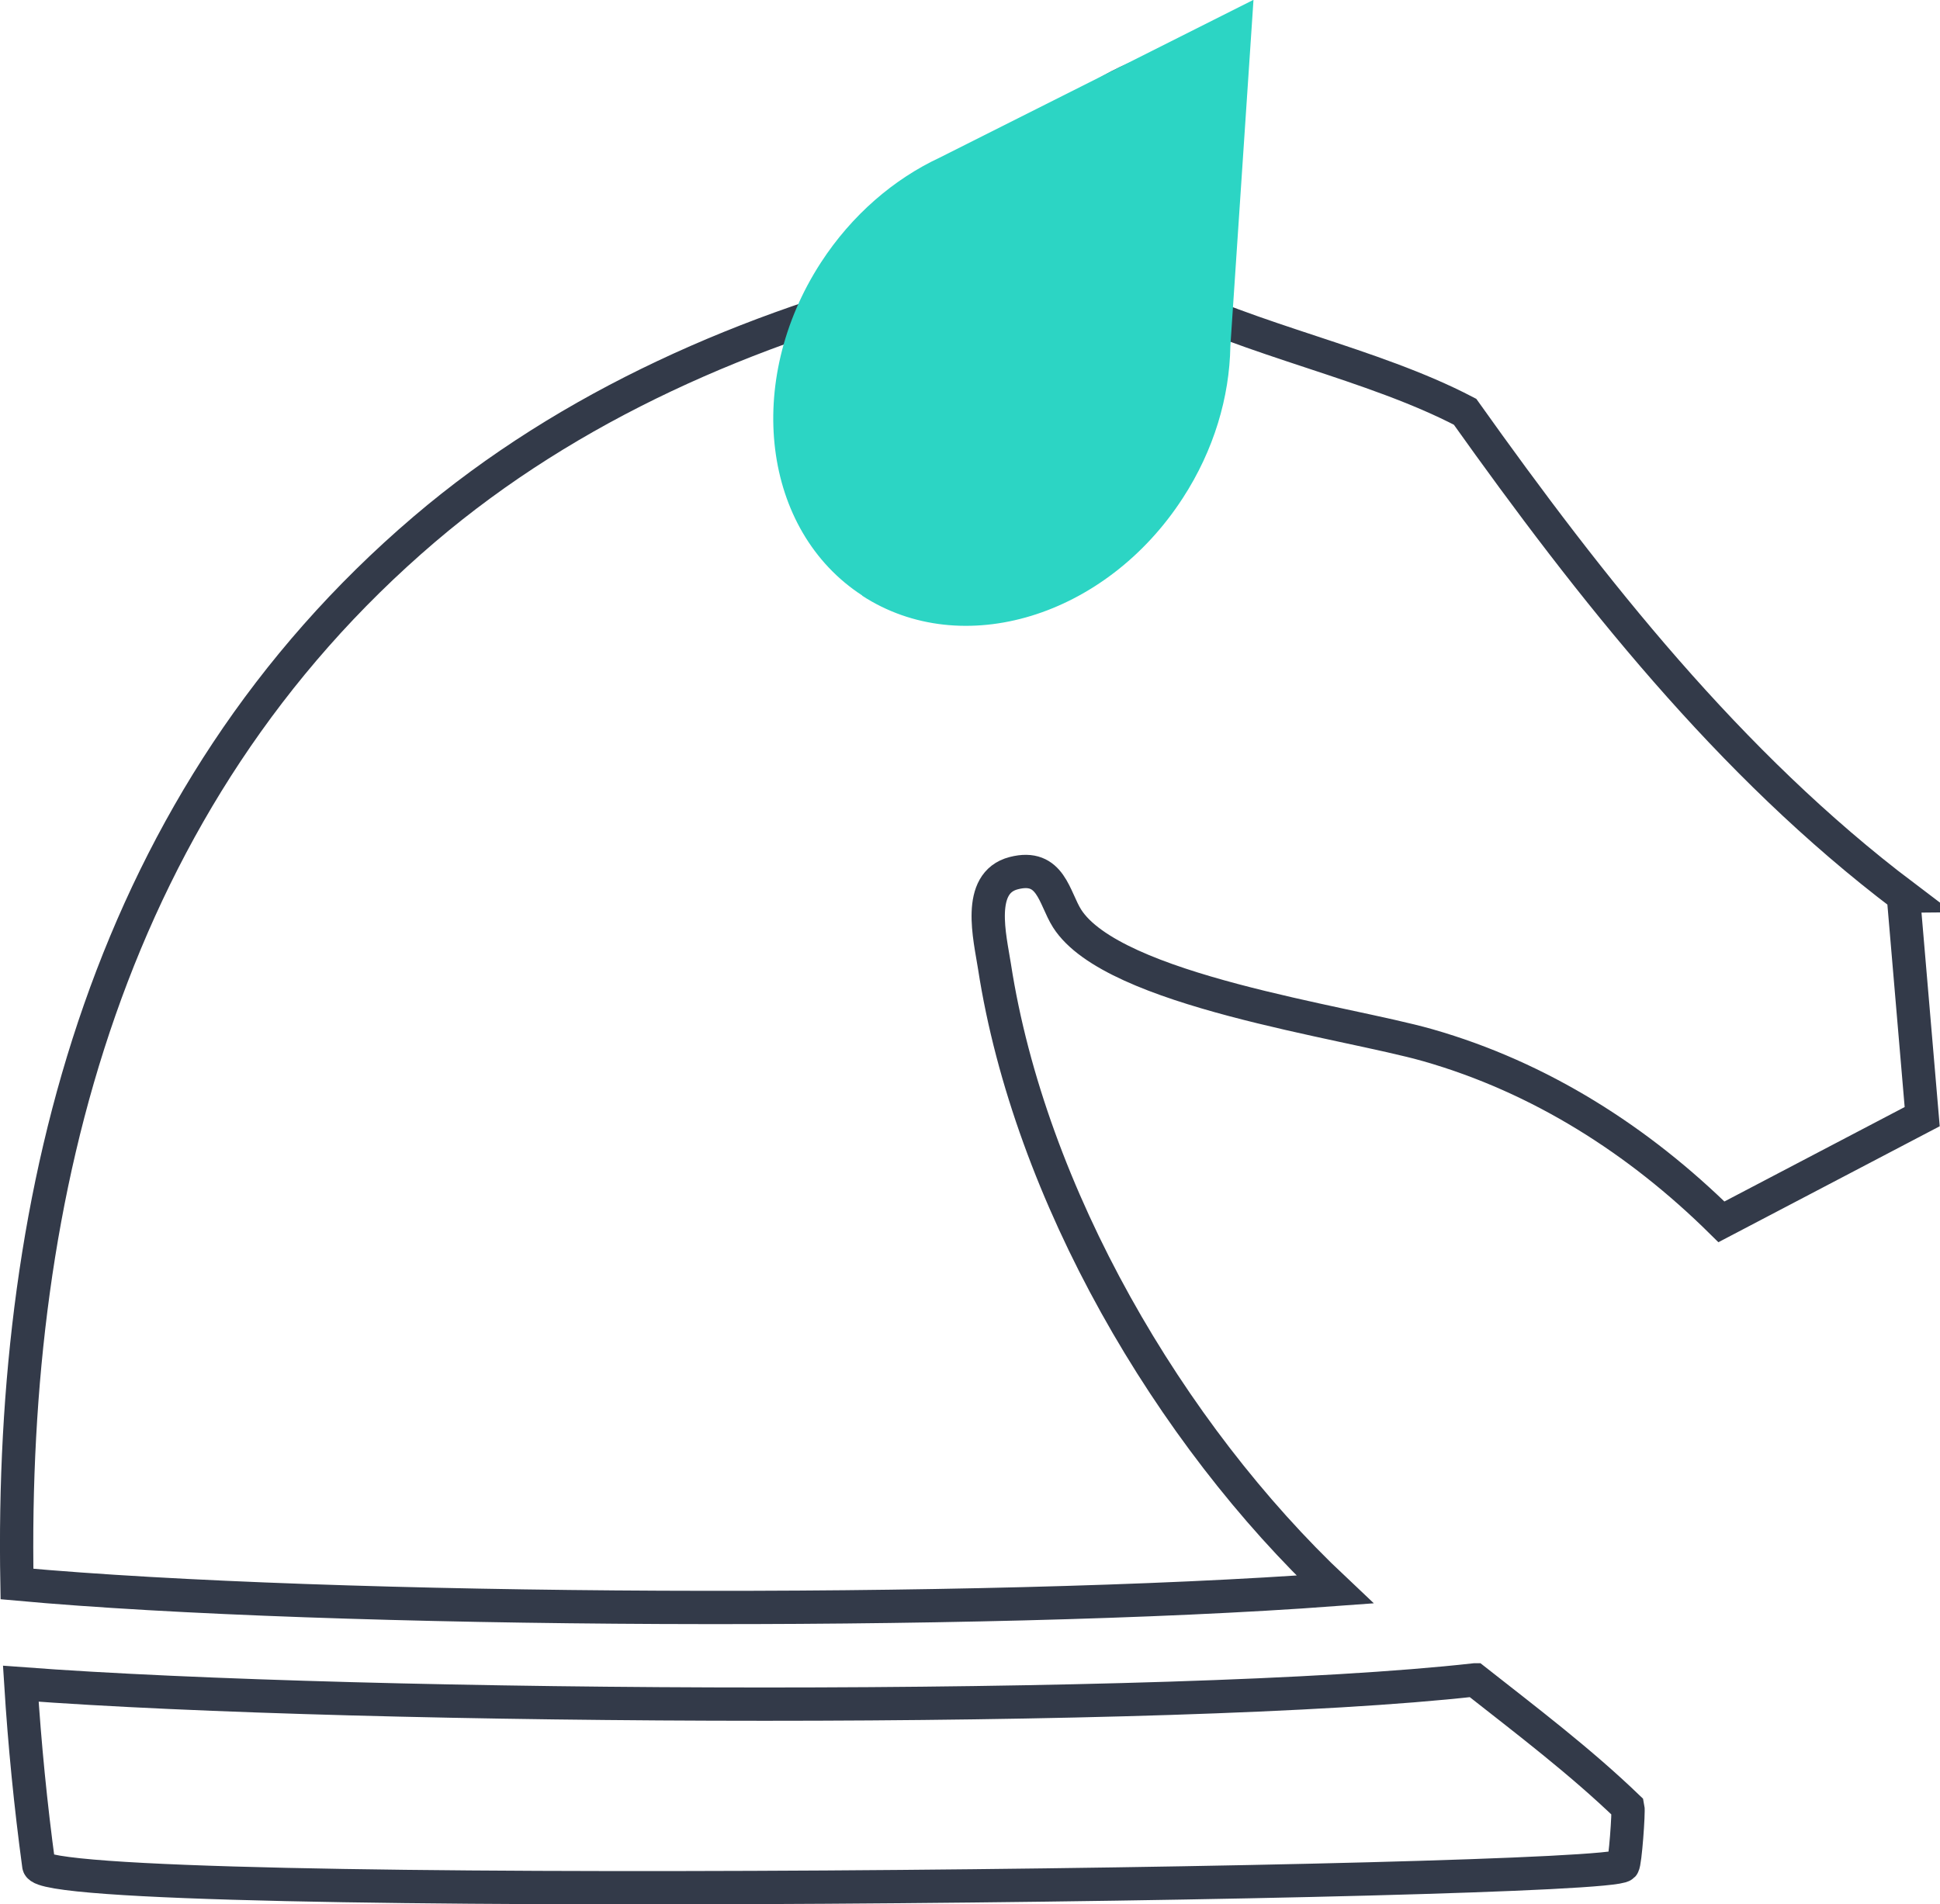
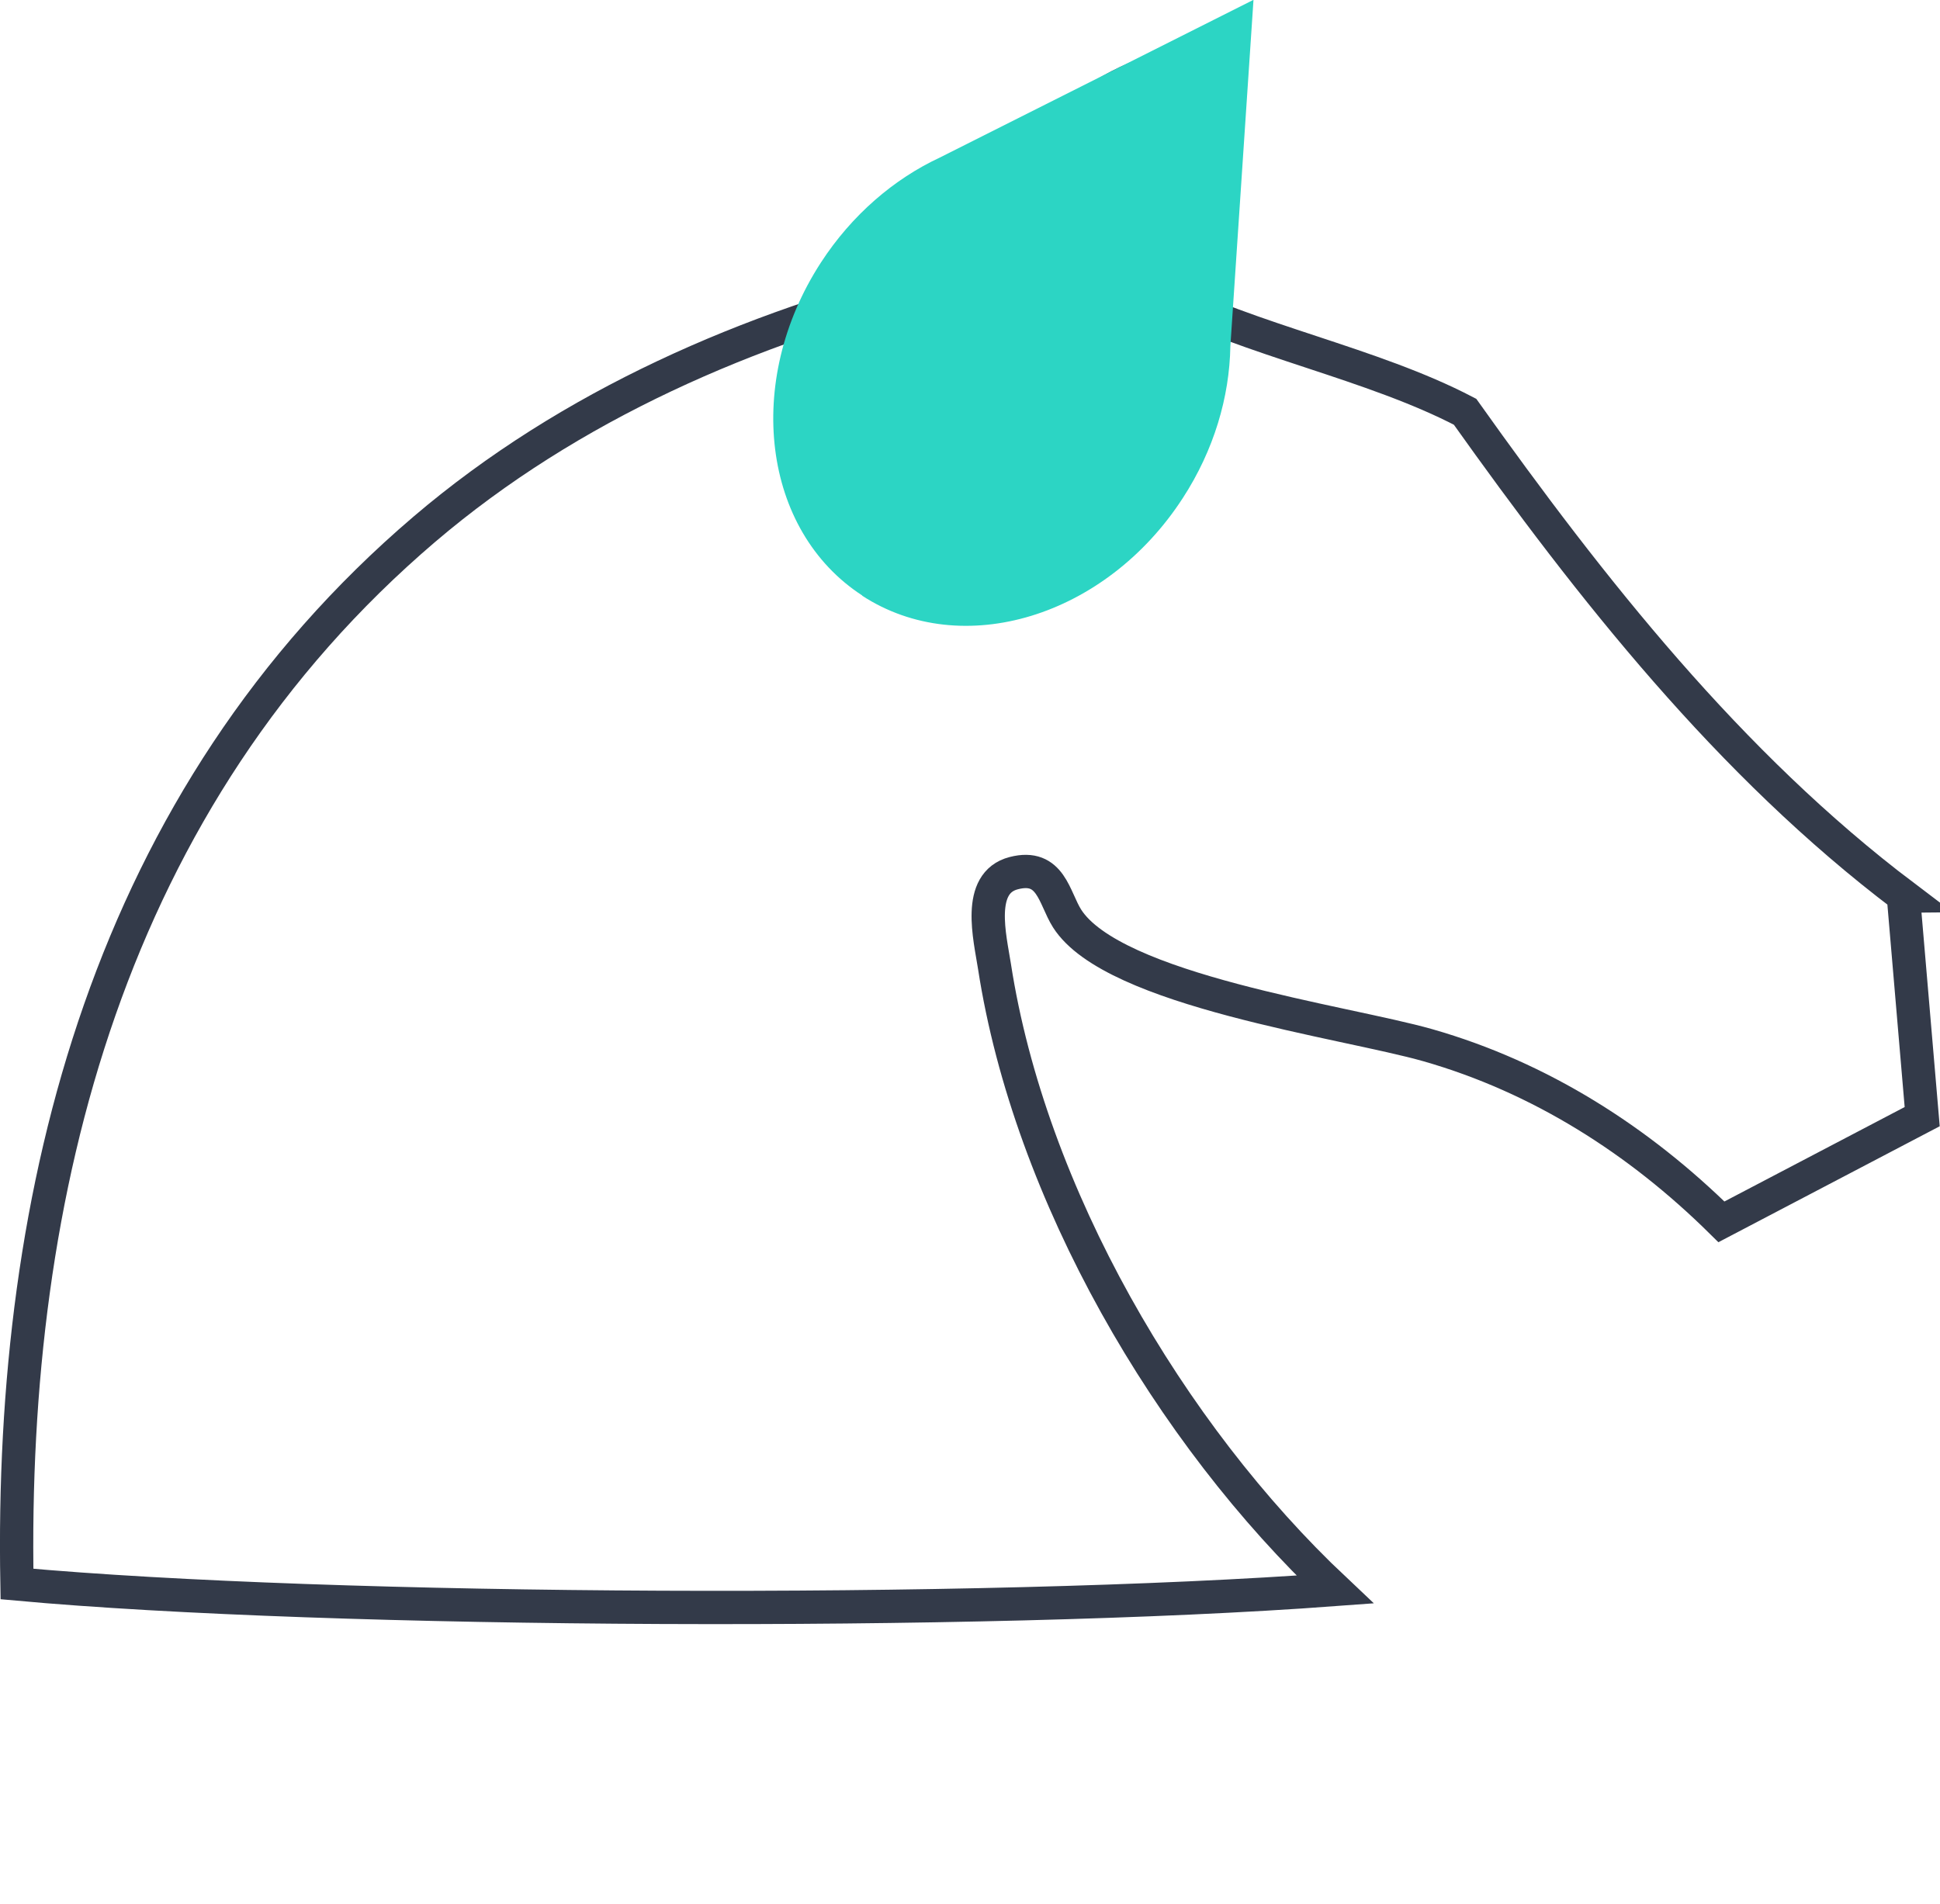
<svg xmlns="http://www.w3.org/2000/svg" id="Layer_2" data-name="Layer 2" viewBox="0 0 116.54 114.41">
  <defs>
    <style>
      .cls-1 {
        fill: none;
        stroke: #333a49;
        stroke-miterlimit: 10;
        stroke-width: 2px;
      }

      .cls-2 {
        fill: #2cd5c4;
      }
    </style>
  </defs>
  <g id="Layer_1-2" data-name="Layer 1">
    <g>
      <g>
-         <path class="cls-1" d="M88.59,100.93c-18,2.02-66.63,1.79-87.34.23.23,3.66.59,7.31,1.08,10.92.31,2.33,94.08,1.14,95.16,0,.14-.15.36-3.23.3-3.5-2.88-2.77-6.06-5.18-9.2-7.65Z" />
        <path class="cls-1" d="M114.36,53.84c-10.47-7.92-18.78-18.46-26.35-29.1-5.59-2.92-12.88-4.28-18.38-7.13-1.04-.53-1.56-1.12-1.46-2.36l3.92-11.59c-5.5.58-10.04,4.81-13.12,9.12-.97,1.36-1.66,2.98-2.83,4.13-11.12,2.76-21.9,7.43-30.65,14.89C6.56,47.95.59,71.5,1.02,95.17c18.85,1.72,57.87,1.91,79.17.33-9.96-9.38-18.34-23.78-20.45-37.44-.27-1.74-1.11-5.02,1.16-5.6,2.24-.58,2.42,1.49,3.2,2.72,2.76,4.35,16.67,6.19,21.68,7.62,6.75,1.93,12.68,5.72,17.63,10.61l12.06-6.32-1.13-13.25Z" />
      </g>
      <path class="cls-2" d="M51.79,35.79c6.01,3.91,14.63,1.28,19.26-5.86,1.88-2.89,2.81-6.09,2.86-9.12l1.39-20.82-18.85,9.48c-2.74,1.28-5.27,3.43-7.14,6.31-4.63,7.14-3.52,16.1,2.49,20Z" />
    </g>
  </g>
</svg>